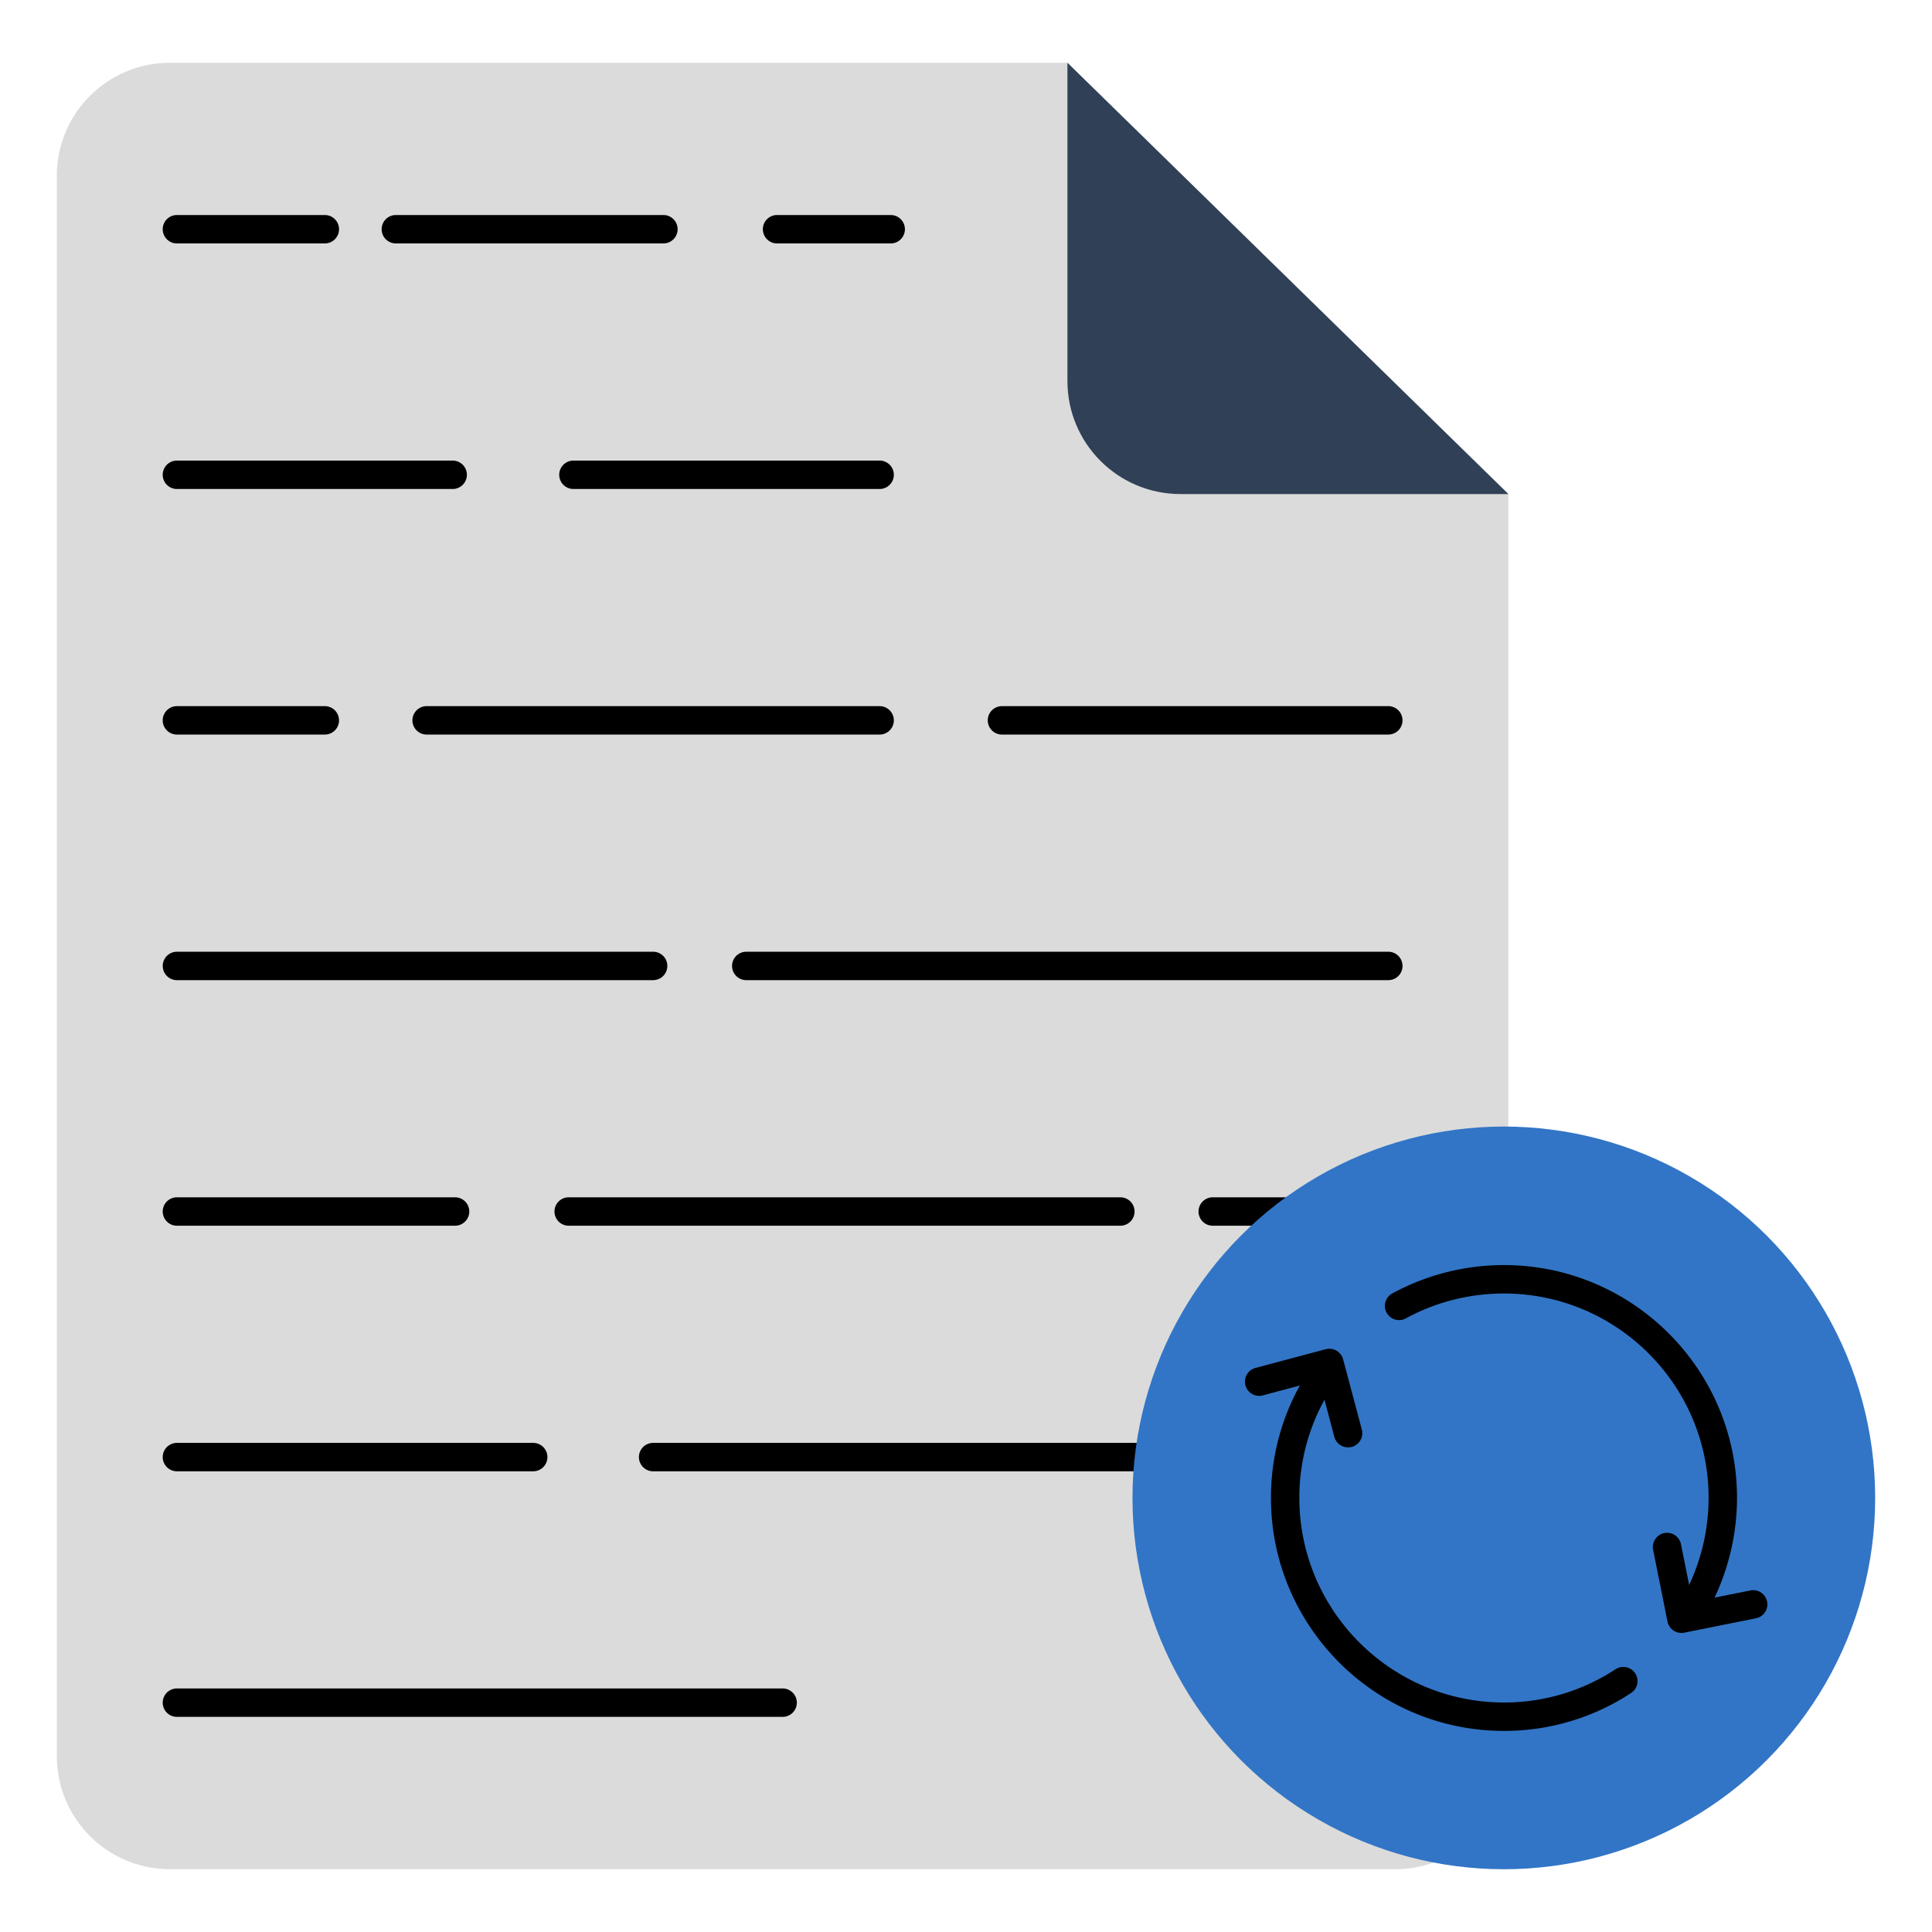
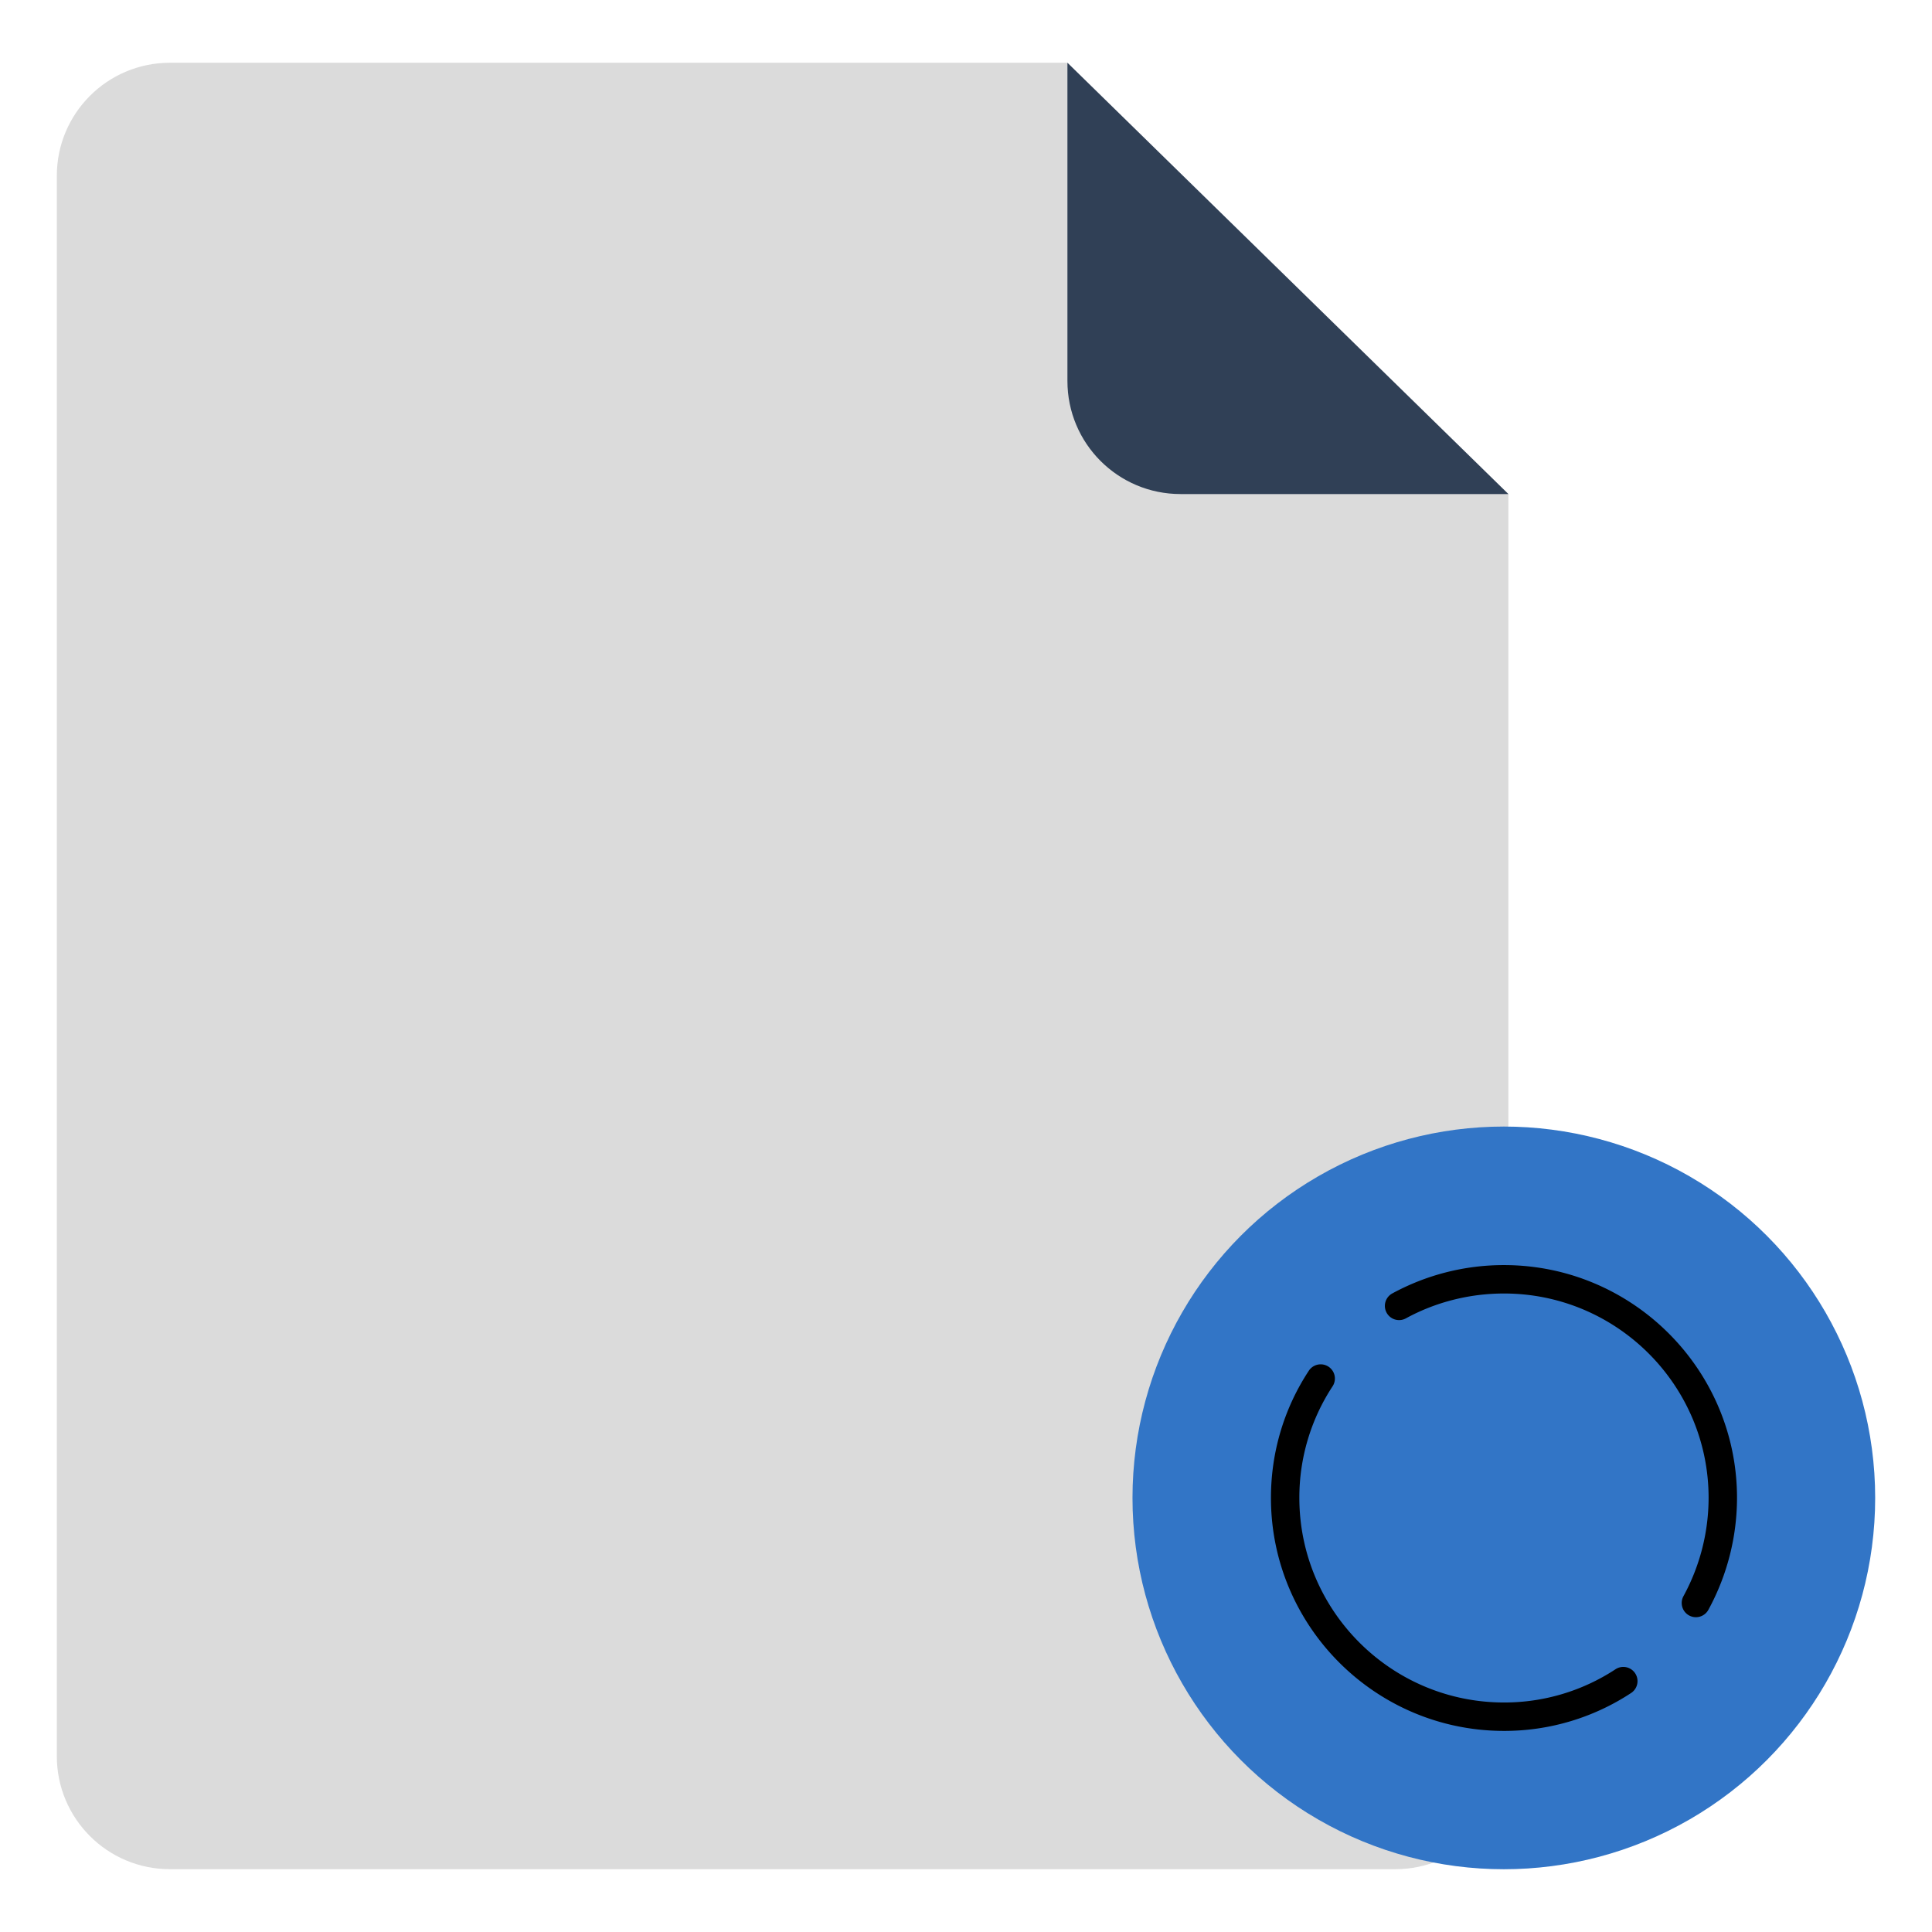
<svg xmlns="http://www.w3.org/2000/svg" version="1.1" width="512" height="512" x="0" y="0" viewBox="0 0 68 68" style="enable-background:new 0 0 512 512" xml:space="preserve" class="">
  <g>
    <path fill="#dbdbdb" d="M53.09 17.389v44.42c0 2.2-1.78 3.98-3.98 3.98H5.98c-2.2 0-3.98-1.78-3.98-3.98V6.189c0-2.2 1.78-3.98 3.98-3.98h31.59z" opacity="1" data-original="#dbdbdb" class="" />
-     <path d="M27.546 60.428H6.227a.5.5 0 1 1 0-1h21.319a.5.5 0 1 1 0 1zM18.766 51.785H6.227a.5.5 0 1 1 0-1h12.54a.5.5 0 1 1 0 1zM48.864 51.785H22.988a.5.5 0 1 1 0-1h25.876a.5.5 0 1 1 0 1zM16.016 43.141H6.227a.5.5 0 1 1 0-1h9.79a.5.5 0 1 1 0 1zM39.433 43.141H20.016a.5.5 0 1 1 0-1h19.417a.5.5 0 1 1 0 1zM48.864 43.141h-6.18a.5.5 0 1 1 0-1h6.18a.5.5 0 1 1 0 1zM22.988 34.498H6.228a.5.5 0 1 1 0-1h16.76a.5.5 0 1 1 0 1zM48.864 34.498H26.266a.5.5 0 1 1 0-1h22.598a.5.5 0 1 1 0 1zM11.433 25.854H6.227a.5.5 0 1 1 0-1h5.206a.5.5 0 1 1 0 1zM30.96 25.854H15.016a.5.5 0 1 1 0-1H30.96a.5.5 0 1 1 0 1zM48.864 25.854H35.266a.5.5 0 1 1 0-1h13.598a.5.5 0 1 1 0 1zM15.933 17.211H6.227a.5.5 0 1 1 0-1h9.706a.5.5 0 1 1 0 1zM30.96 17.211H20.183a.5.5 0 1 1 0-1H30.96a.5.5 0 1 1 0 1zM31.35 8.568h-4a.5.5 0 1 1 0-1h4a.5.5 0 1 1 0 1zM23.35 8.568h-9.417a.5.5 0 1 1 0-1h9.417a.5.5 0 1 1 0 1zM11.433 8.568H6.227a.5.5 0 1 1 0-1h5.206a.5.5 0 1 1 0 1z" fill="#000000" opacity="1" data-original="#000000" />
    <path fill="#304056" d="M53.09 17.389H41.55c-2.2 0-3.98-1.78-3.98-3.98v-11.2z" opacity="1" data-original="#304056" />
    <circle cx="52.93" cy="52.721" r="13.07" fill="#3275c6" opacity="1" data-original="#3275c6" />
-     <path d="M52.935 60.922c-4.523 0-8.202-3.68-8.202-8.202 0-1.604.462-3.154 1.338-4.482a.5.5 0 0 1 .835.55 7.126 7.126 0 0 0-1.173 3.932c0 3.97 3.23 7.202 7.202 7.202a7.125 7.125 0 0 0 3.932-1.174.5.5 0 0 1 .55.835 8.12 8.12 0 0 1-4.482 1.339zM59.69 56.92a.5.5 0 0 1-.438-.74 7.24 7.24 0 0 0 .885-3.46c0-3.967-3.23-7.193-7.202-7.193-1.211 0-2.405.302-3.452.875a.499.499 0 1 1-.48-.877 8.21 8.21 0 0 1 3.932-.998c4.522 0 8.202 3.675 8.202 8.193a8.239 8.239 0 0 1-1.008 3.94.5.5 0 0 1-.439.26z" fill="#000000" opacity="1" data-original="#000000" />
-     <path d="M59.18 57.474a.5.5 0 0 1-.49-.401l-.502-2.508a.5.5 0 1 1 .98-.196l.405 2.017 2.017-.404a.5.5 0 1 1 .196.98l-2.507.503a.486.486 0 0 1-.099.01zM47.447 50.942a.5.5 0 0 1-.483-.371l-.529-1.988-1.988.53a.5.5 0 0 1-.257-.967l2.471-.658a.503.503 0 0 1 .612.355l.658 2.47a.5.5 0 0 1-.484.63z" fill="#000000" opacity="1" data-original="#000000" />
+     <path d="M52.935 60.922c-4.523 0-8.202-3.68-8.202-8.202 0-1.604.462-3.154 1.338-4.482a.5.5 0 0 1 .835.55 7.126 7.126 0 0 0-1.173 3.932c0 3.97 3.23 7.202 7.202 7.202a7.125 7.125 0 0 0 3.932-1.174.5.5 0 0 1 .55.835 8.12 8.12 0 0 1-4.482 1.339zM59.69 56.92a.5.5 0 0 1-.438-.74 7.24 7.24 0 0 0 .885-3.46c0-3.967-3.23-7.193-7.202-7.193-1.211 0-2.405.302-3.452.875a.499.499 0 1 1-.48-.877 8.21 8.21 0 0 1 3.932-.998c4.522 0 8.202 3.675 8.202 8.193a8.239 8.239 0 0 1-1.008 3.94.5.5 0 0 1-.439.26" fill="#000000" opacity="1" data-original="#000000" />
  </g>
</svg>